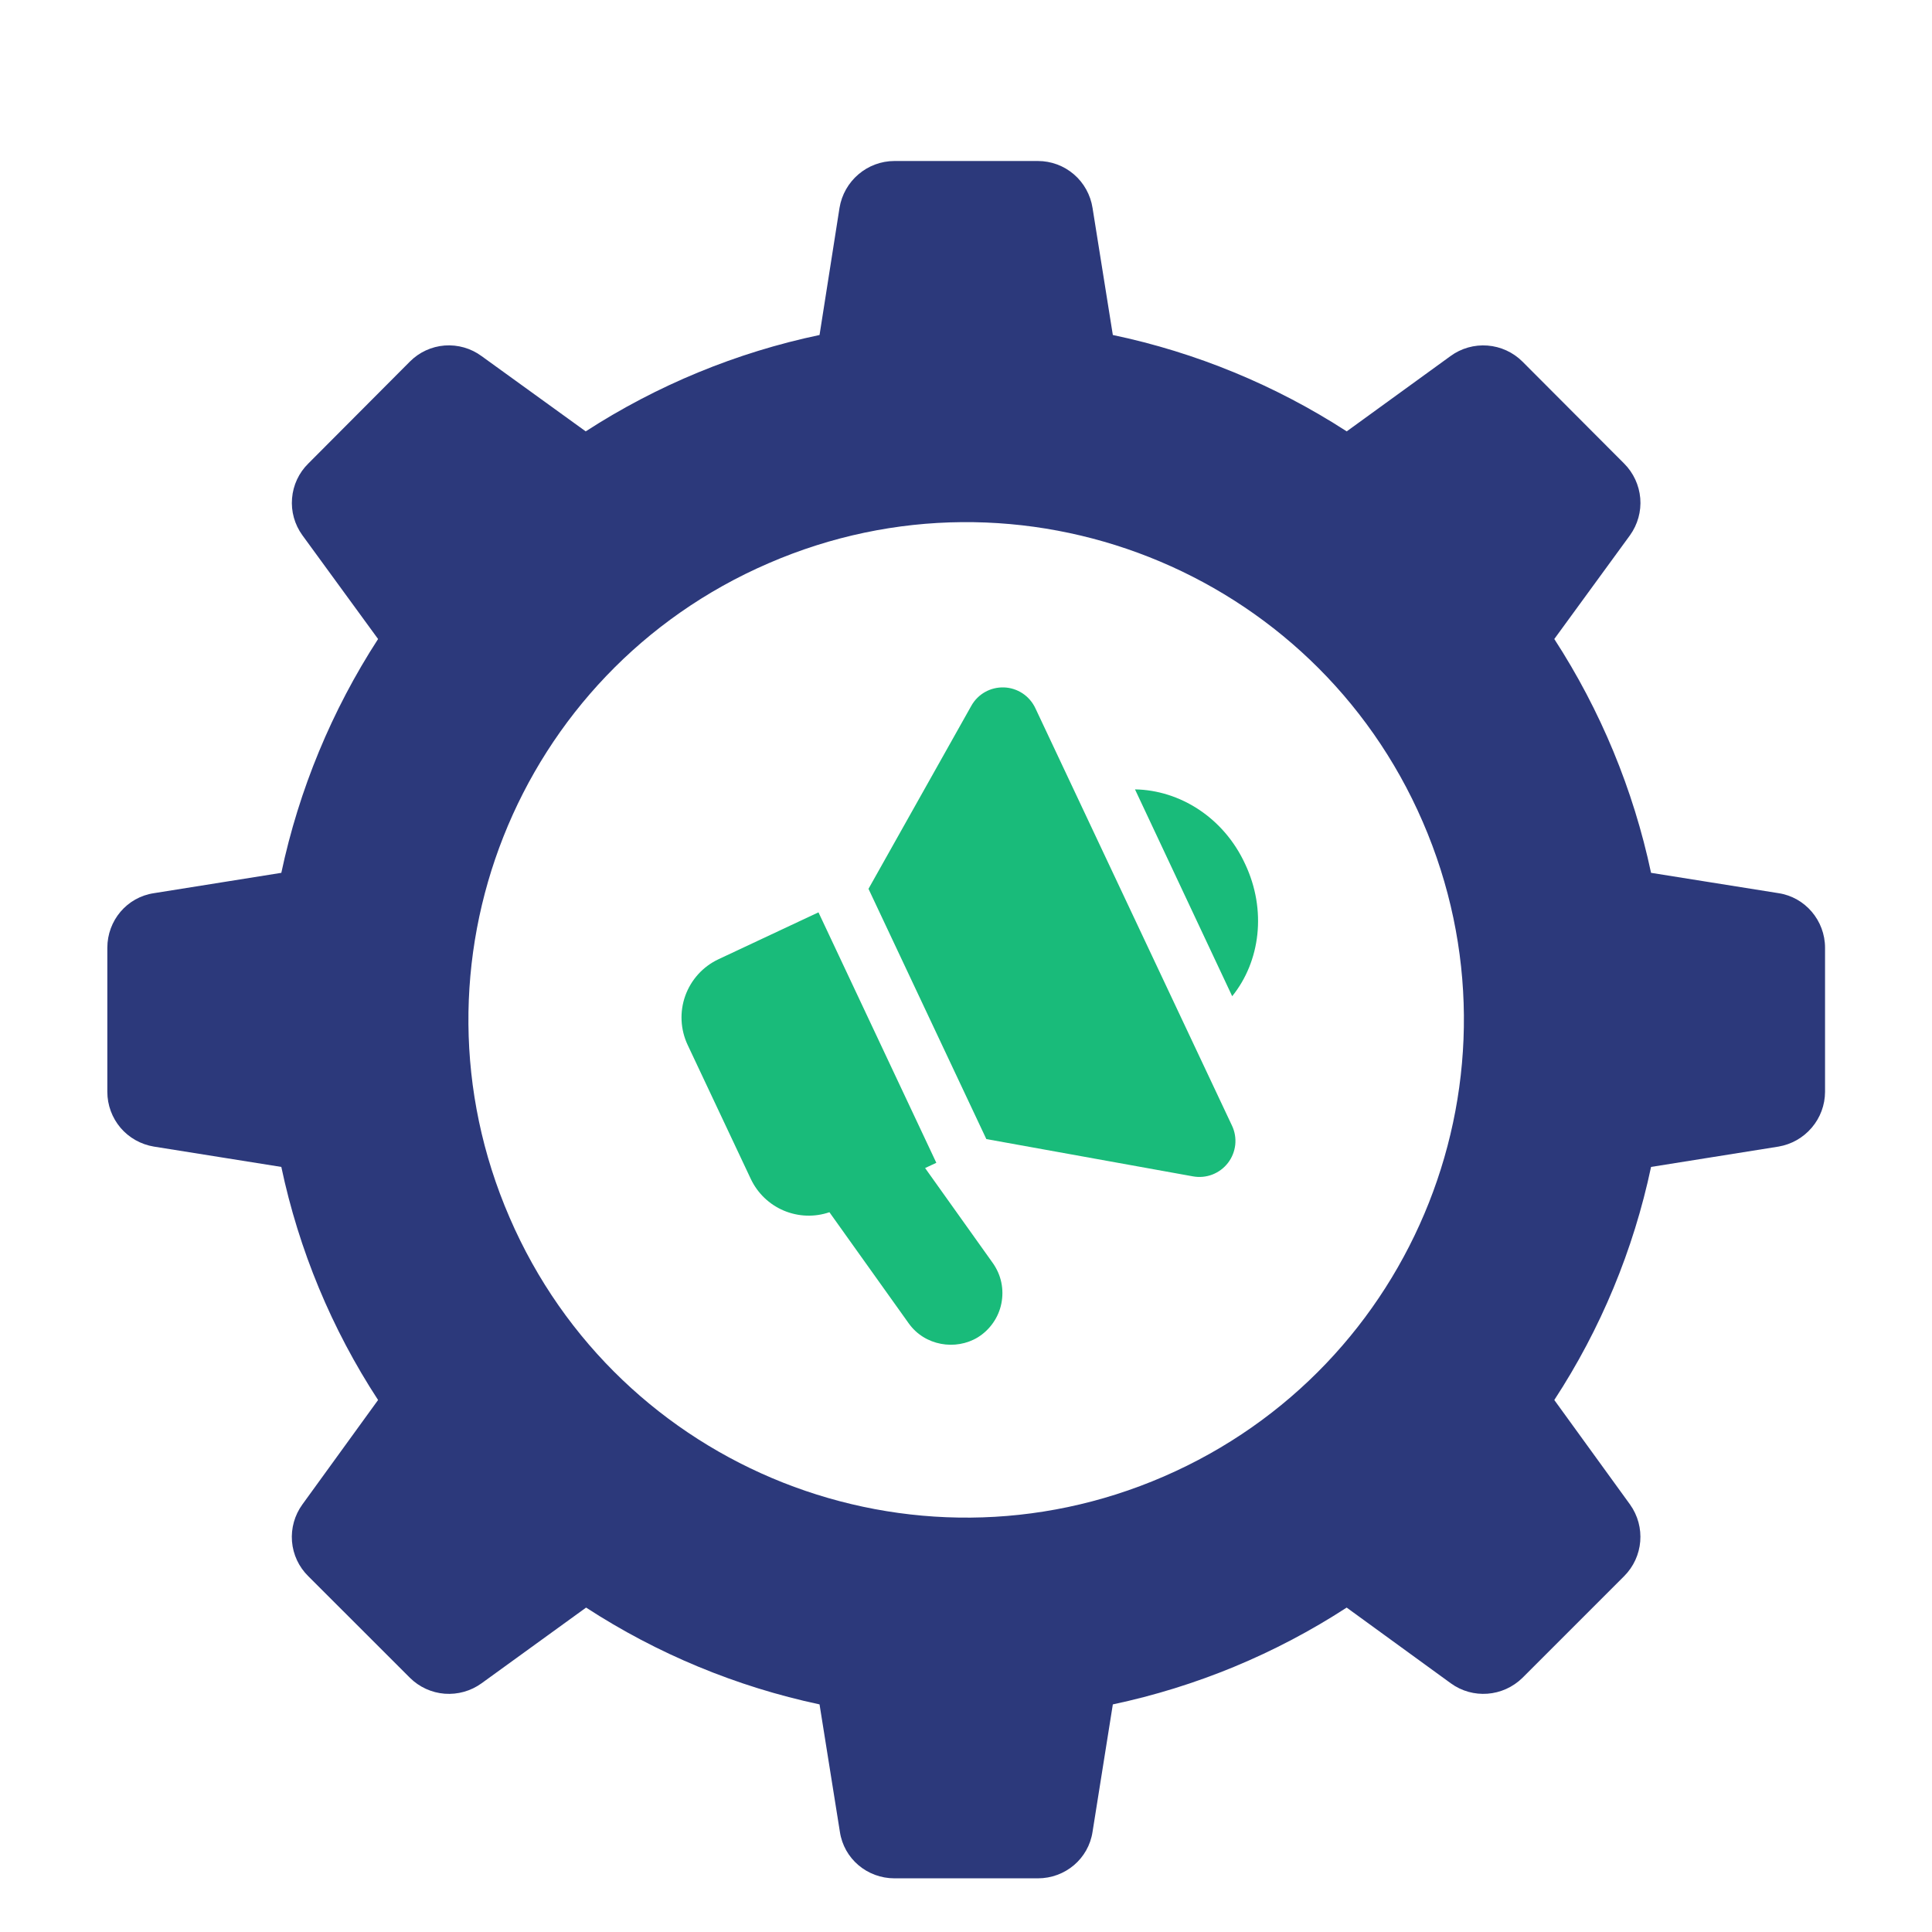
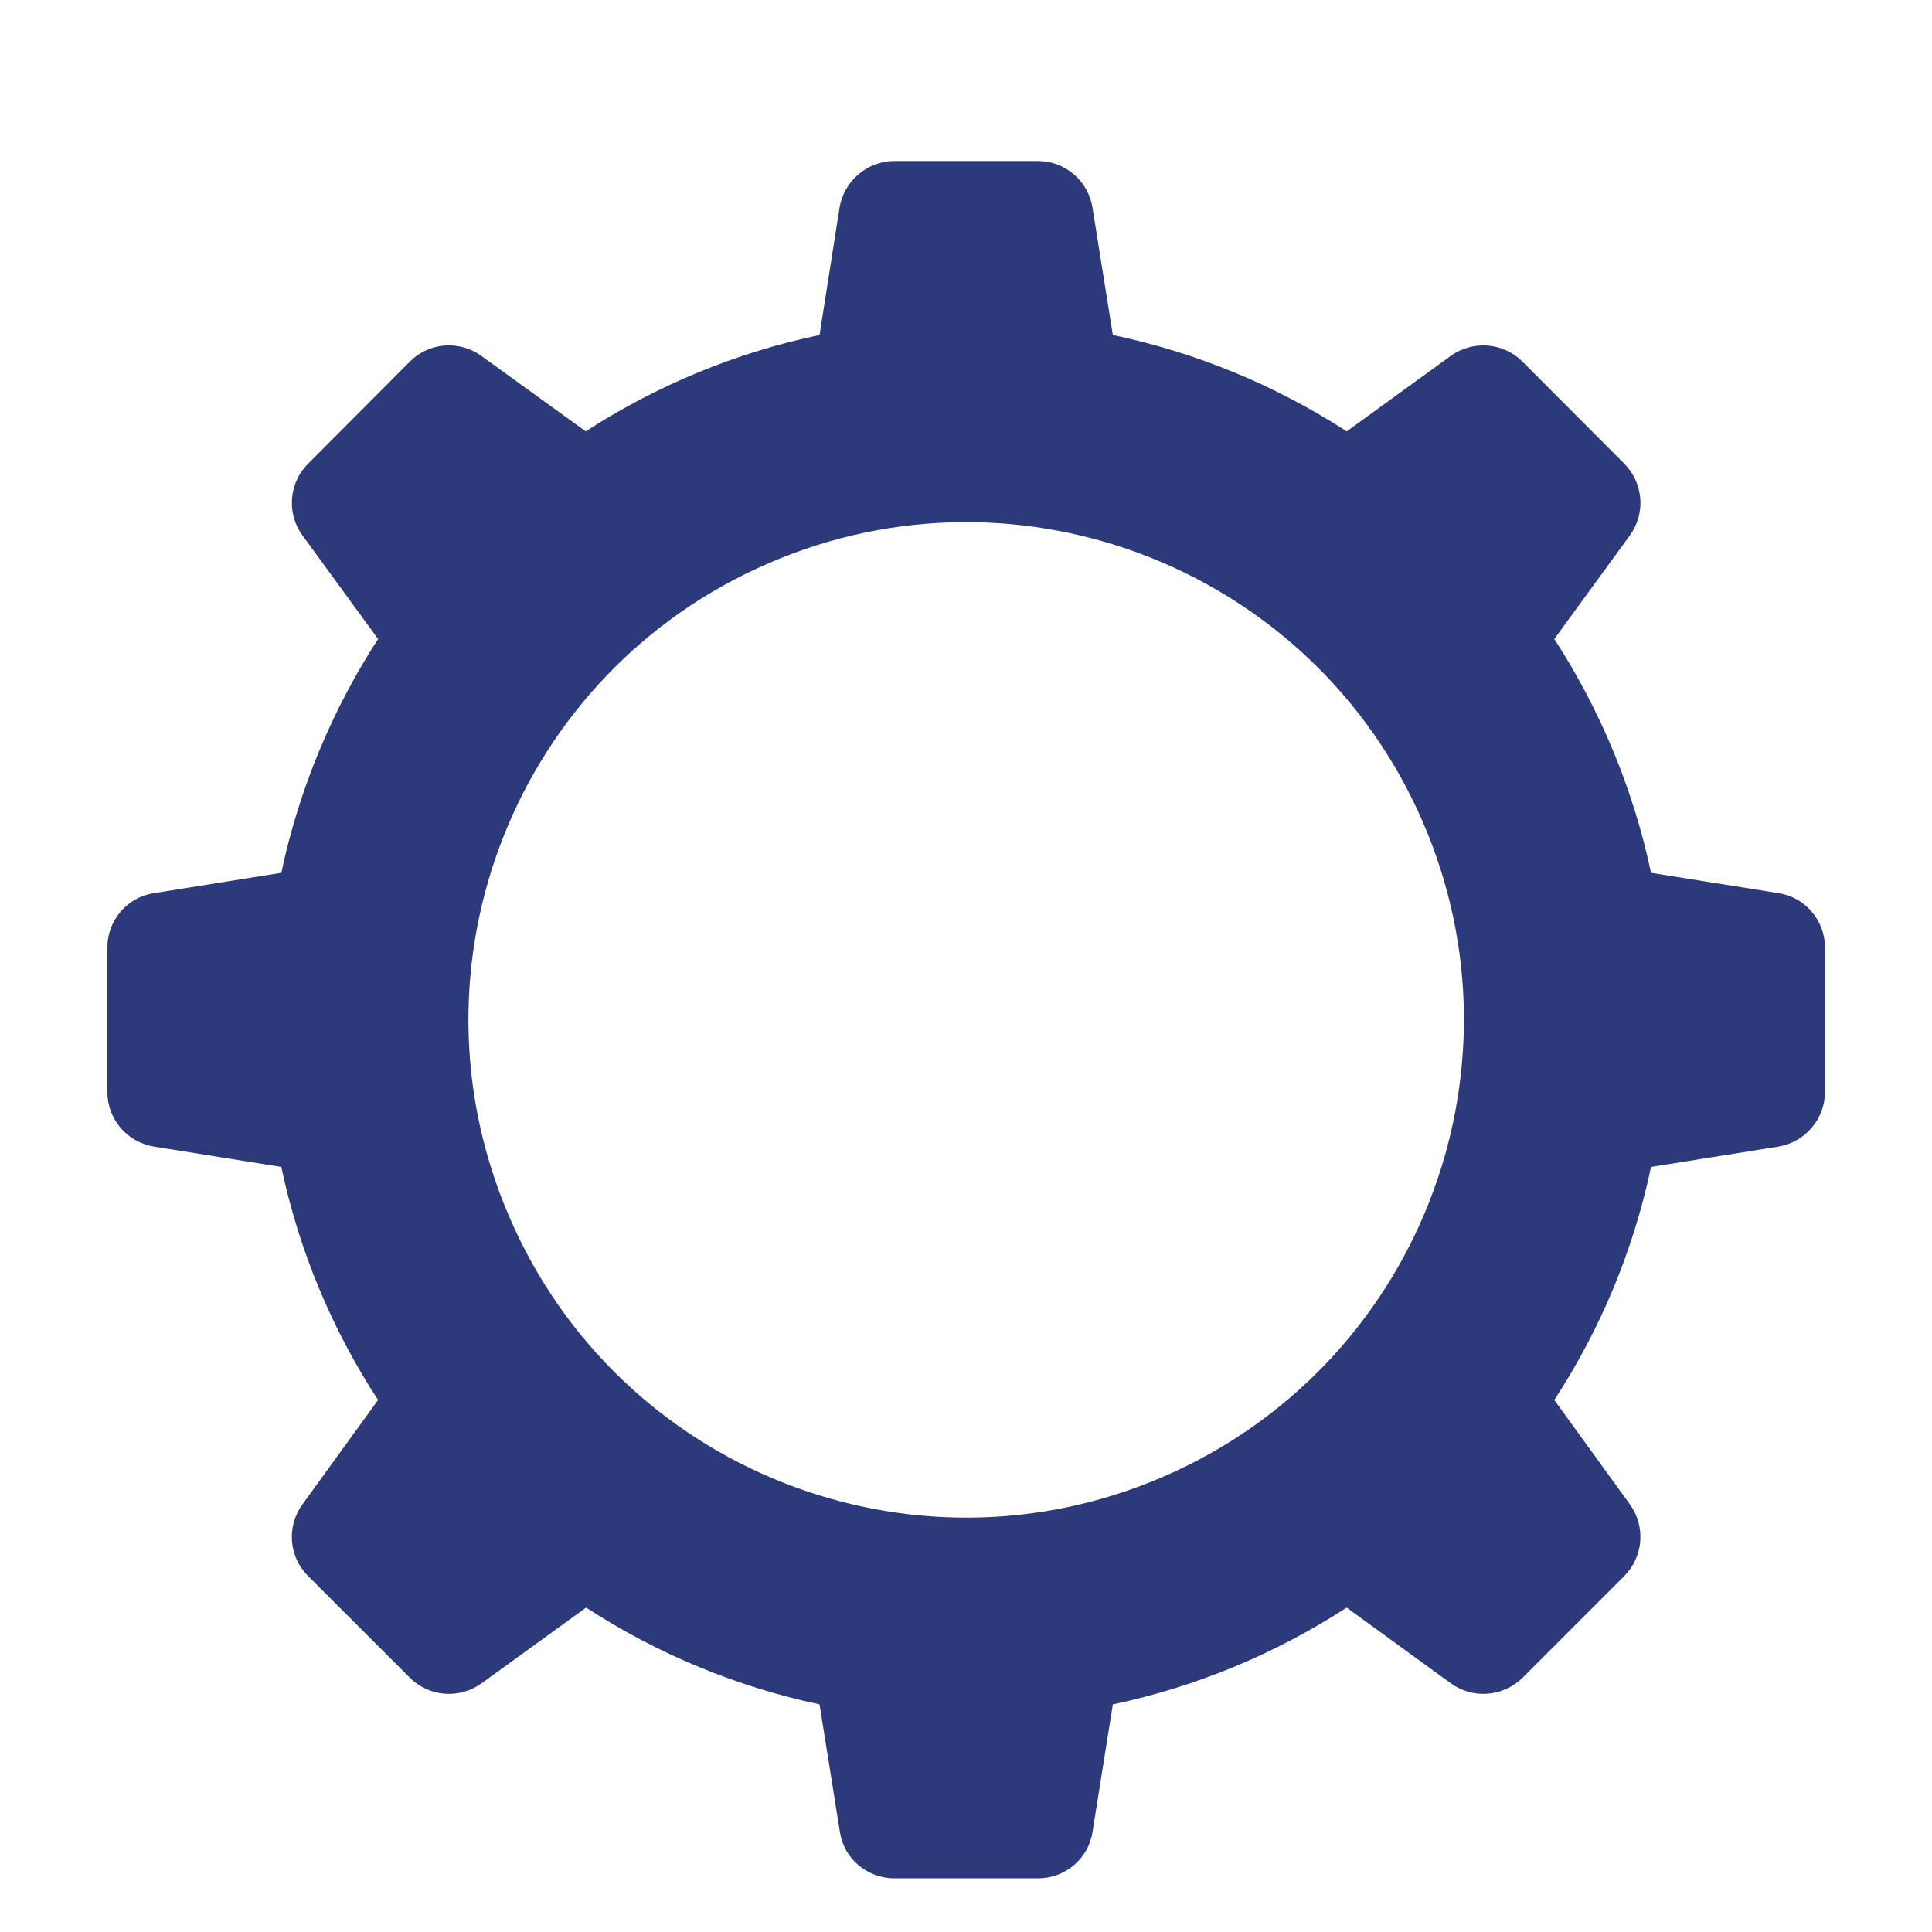
<svg xmlns="http://www.w3.org/2000/svg" width="36" height="36" viewBox="0 0 36 36" fill="none">
  <path d="M33.141 16.643L30.765 16.264C30.436 14.714 29.825 13.237 28.962 11.907L30.373 9.973C30.516 9.773 30.584 9.53 30.564 9.285C30.543 9.04 30.437 8.811 30.263 8.637L28.369 6.738C28.195 6.564 27.963 6.458 27.718 6.439C27.472 6.42 27.227 6.489 27.028 6.635L25.094 8.038C23.764 7.177 22.287 6.568 20.736 6.242L20.358 3.875C20.32 3.631 20.197 3.409 20.011 3.249C19.824 3.088 19.586 3 19.339 3H16.668C16.159 3 15.725 3.372 15.643 3.874L15.271 6.242C13.721 6.568 12.244 7.177 10.914 8.038L8.973 6.635C8.775 6.489 8.531 6.42 8.286 6.438C8.041 6.457 7.811 6.563 7.637 6.738L5.744 8.638C5.569 8.81 5.462 9.04 5.442 9.285C5.421 9.53 5.49 9.774 5.634 9.973L7.045 11.907C6.183 13.237 5.571 14.714 5.242 16.264L2.868 16.643C2.365 16.718 2 17.152 2 17.661V20.346C2 20.591 2.088 20.828 2.246 21.015C2.405 21.201 2.625 21.325 2.867 21.365L5.242 21.744C5.569 23.291 6.18 24.763 7.045 26.087L5.634 28.034C5.49 28.233 5.421 28.477 5.441 28.723C5.461 28.968 5.569 29.198 5.744 29.37L7.638 31.263C7.812 31.436 8.042 31.541 8.286 31.56C8.531 31.578 8.774 31.51 8.973 31.366L10.921 29.955C12.248 30.818 13.723 31.429 15.271 31.759L15.65 34.133C15.725 34.636 16.159 35 16.668 35H19.339C19.848 35 20.282 34.636 20.358 34.133L20.736 31.759C22.287 31.43 23.764 30.819 25.093 29.955L27.034 31.366C27.441 31.662 28.005 31.621 28.37 31.263L30.263 29.37C30.621 29.012 30.669 28.448 30.373 28.034L28.962 26.087C29.827 24.764 30.438 23.291 30.765 21.744L33.14 21.365C33.381 21.324 33.6 21.2 33.759 21.013C33.918 20.827 34.006 20.591 34.007 20.346V17.661C34.007 17.152 33.636 16.718 33.141 16.643ZM21.686 27.512C16.991 29.549 11.525 27.388 9.495 22.686C7.458 17.985 9.619 12.527 14.32 10.496C19.015 8.459 24.48 10.62 26.511 15.314C28.548 20.015 26.387 25.474 21.686 27.512Z" fill="#2C397B" />
-   <path d="M19.291 13.193C19.238 13.082 19.156 12.987 19.053 12.919C18.951 12.852 18.831 12.813 18.708 12.809C18.585 12.805 18.464 12.834 18.356 12.894C18.249 12.954 18.16 13.043 18.1 13.15L16.183 16.562L18.379 21.225L22.23 21.92C22.352 21.942 22.476 21.93 22.591 21.886C22.706 21.841 22.807 21.766 22.882 21.668C22.957 21.571 23.003 21.454 23.017 21.332C23.03 21.209 23.009 21.085 22.956 20.974L19.291 13.193ZM17.238 21.765L17.447 21.667L15.251 17L13.386 17.875C13.098 18.011 12.877 18.255 12.769 18.555C12.662 18.854 12.678 19.184 12.814 19.472L13.991 21.97C14.117 22.235 14.335 22.444 14.605 22.558C14.876 22.672 15.178 22.683 15.455 22.588L16.932 24.658C17.231 25.079 17.808 25.169 18.219 24.92C18.331 24.851 18.428 24.759 18.504 24.65C18.58 24.542 18.633 24.419 18.659 24.289C18.685 24.16 18.685 24.026 18.658 23.896C18.631 23.767 18.577 23.645 18.501 23.537L17.238 21.765ZM21.149 14.709L22.96 18.563C23.483 17.916 23.607 16.959 23.201 16.099C22.801 15.232 21.982 14.723 21.149 14.709Z" fill="#19BB7A" />
</svg>